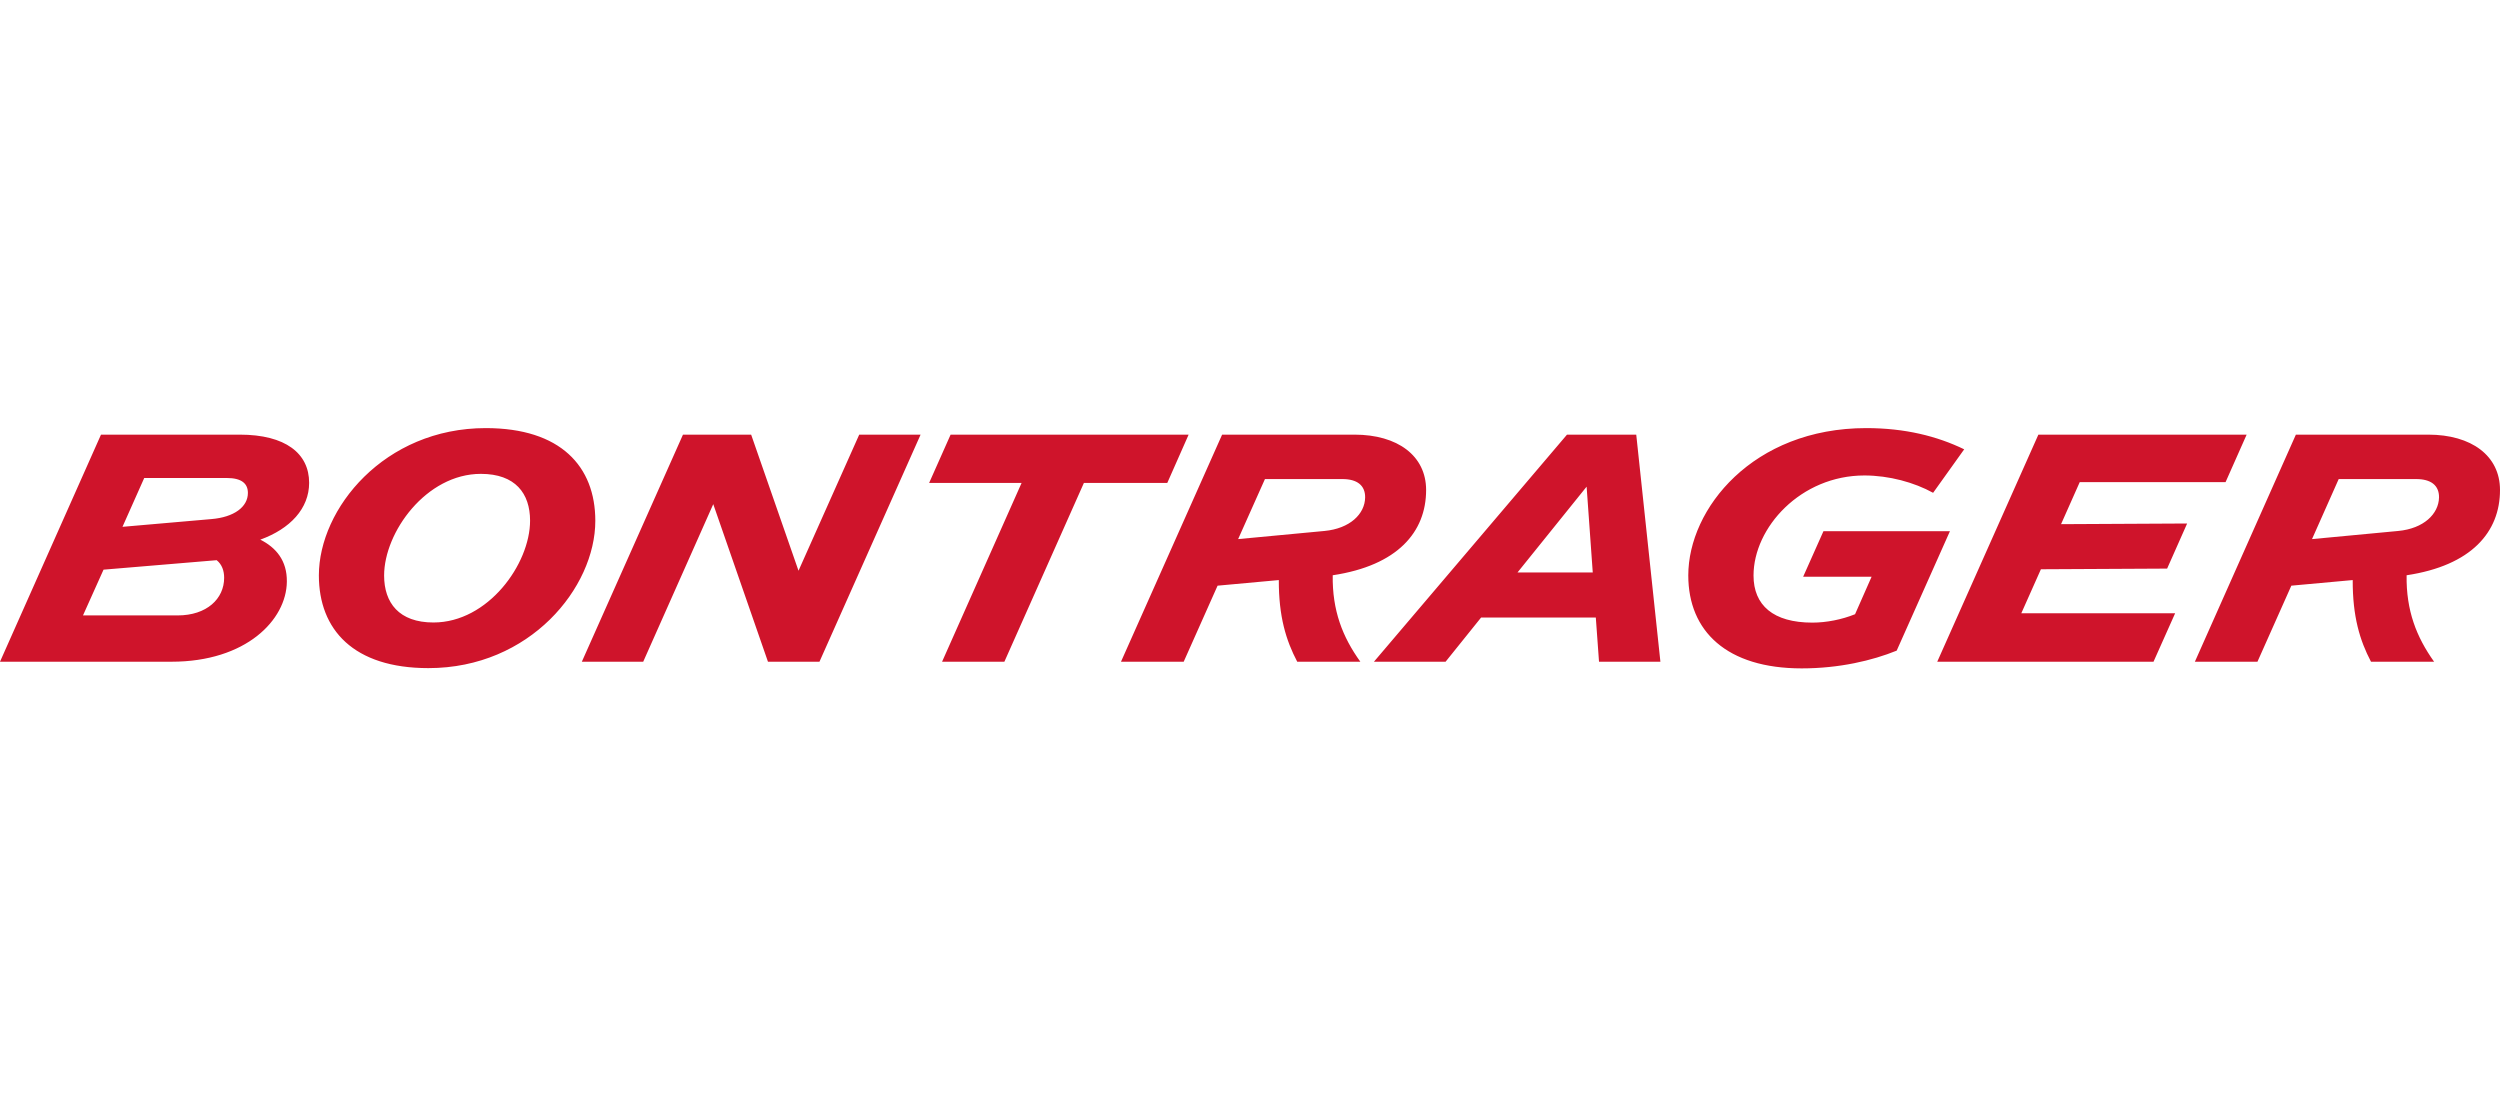
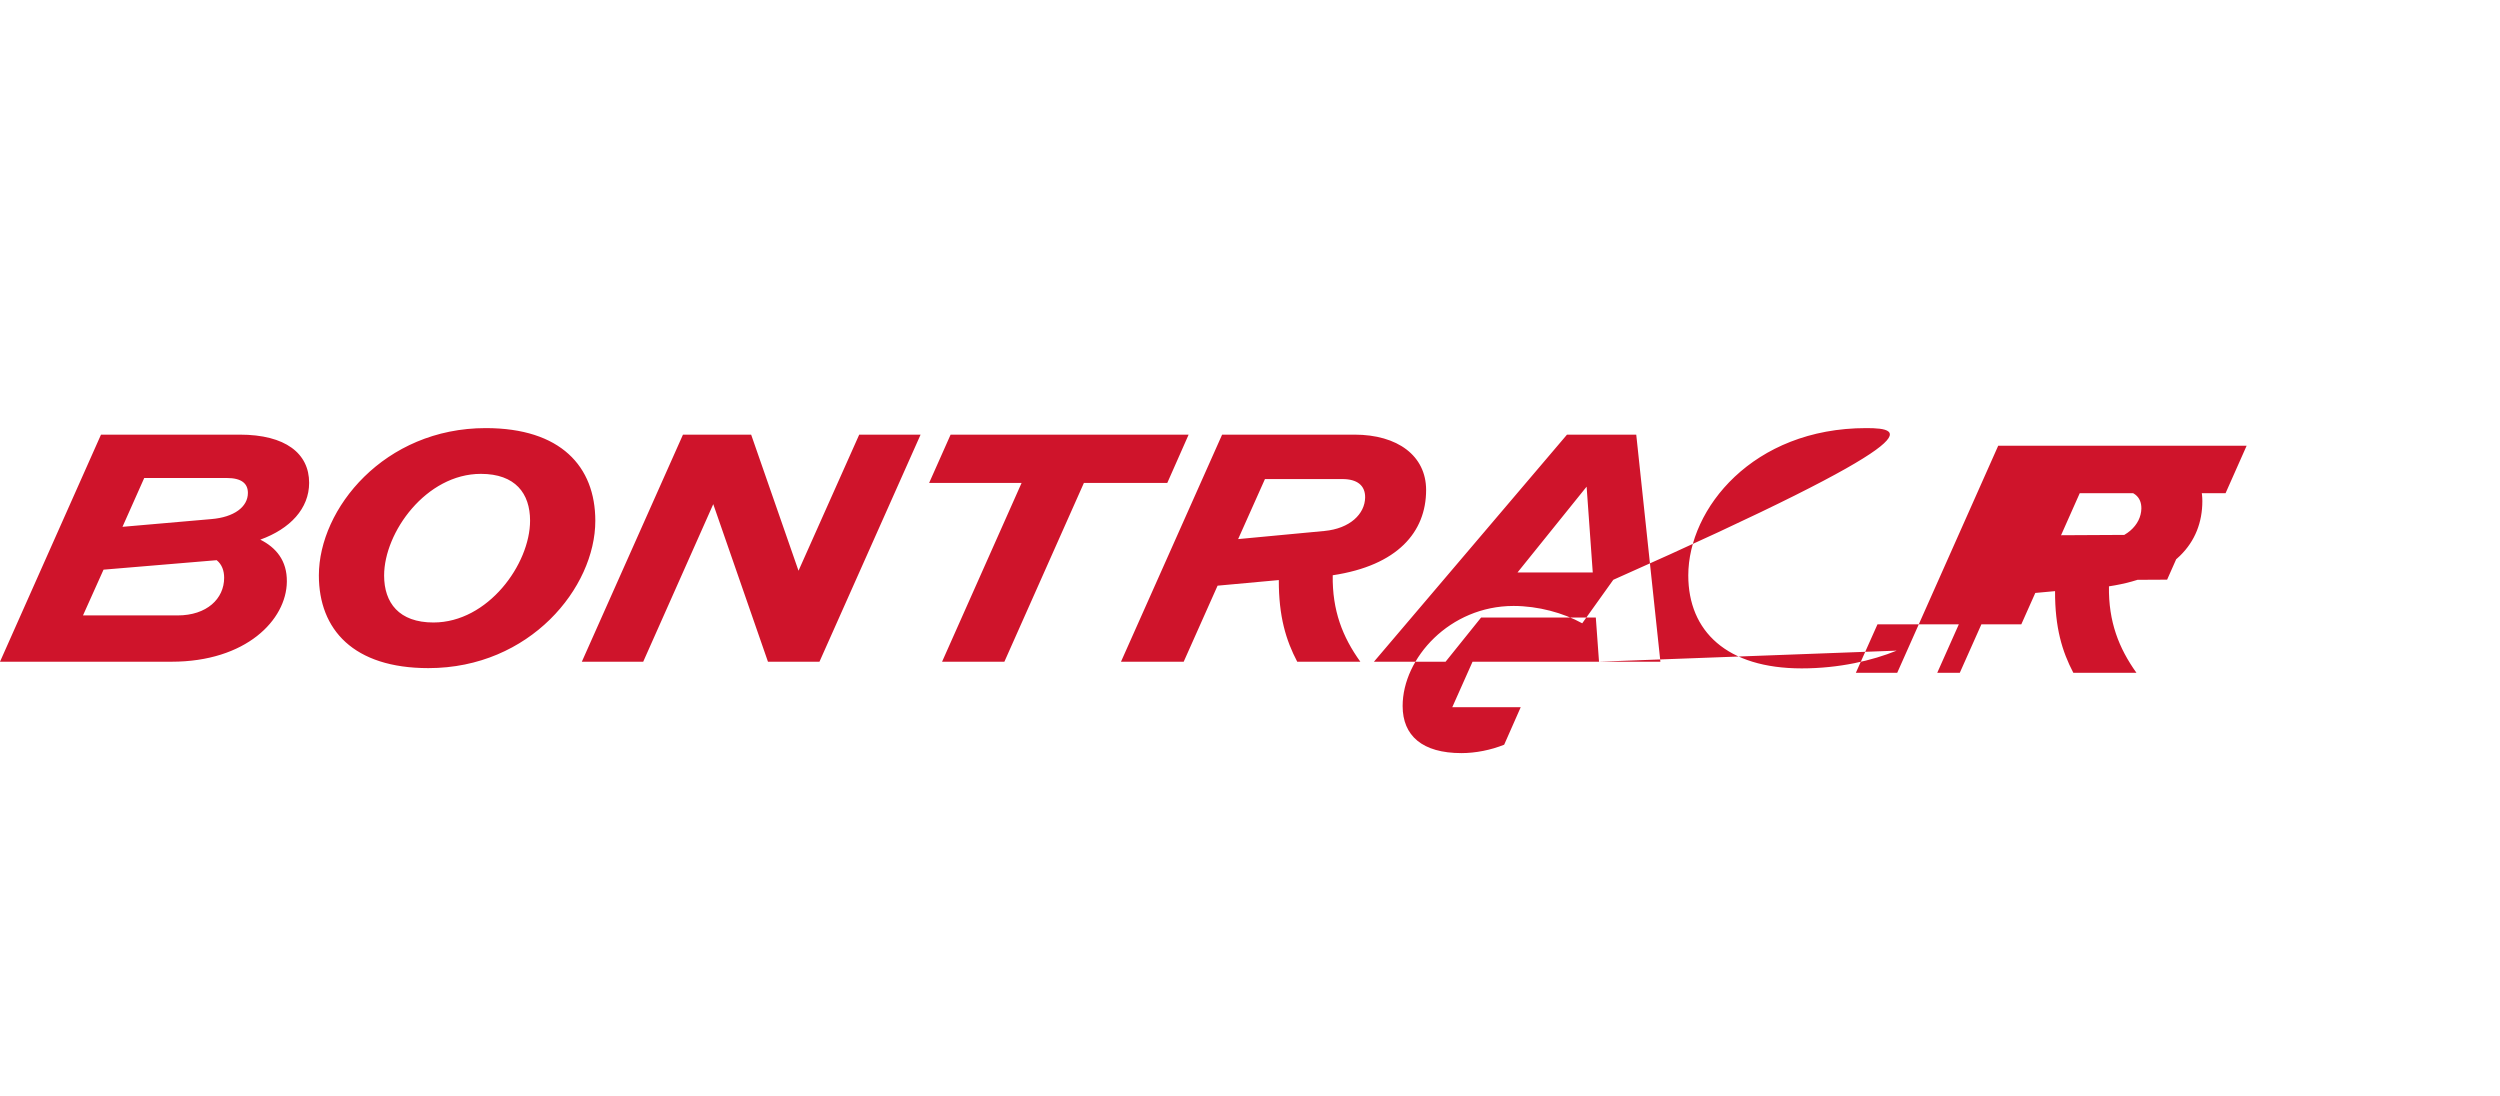
<svg xmlns="http://www.w3.org/2000/svg" xml:space="preserve" fill-rule="evenodd" clip-rule="evenodd" image-rendering="optimizeQuality" shape-rendering="geometricPrecision" text-rendering="geometricPrecision" viewBox="0 0 187.38 18.01" width="114" height="50">
  <defs>
    <style>
    .fil0 {fill:#CF142B;fill-rule:nonzero}
   </style>
  </defs>
-   <path id="Vrstva_x0020_1" d="M12.86 17.51c5.58 0 8.61-3.13 8.64-6 .02-1.59-.82-2.56-1.99-3.15 2.24-.81 3.66-2.33 3.66-4.26 0-2.2-1.77-3.61-5.2-3.61H7.57L0 17.51h12.86zM10.81 3.74H17c1.1 0 1.58.41 1.58 1.12 0 1.05-1.04 1.82-2.74 1.96l-6.66.58 1.63-3.66zm-4.59 10.3 1.54-3.43 8.48-.71c.4.32.56.8.56 1.32 0 1.57-1.3 2.82-3.49 2.82H6.22zM36.41 0C28.8 0 23.9 6.04 23.9 11.04c0 4.07 2.6 6.95 8.21 6.95 7.61 0 12.51-6.04 12.51-11.04 0-4.08-2.6-6.95-8.21-6.95zm-3.92 14.57c-2.59 0-3.7-1.48-3.7-3.52 0-3.24 3.15-7.62 7.25-7.62 2.59 0 3.69 1.47 3.69 3.51 0 3.25-3.15 7.63-7.24 7.63zm15.72 2.94L53.46 5.7l4.1 11.81h3.86L69 .49h-4.6l-4.55 10.2L56.3.49h-5.11l-7.58 17.02h4.6zm39.28-13.4 1.6-3.62H71.25l-1.61 3.62h6.93l-5.96 13.4h4.67l5.96-13.4h6.25zm7.32-.29h5.81c1.08 0 1.71.46 1.7 1.38-.02 1.24-1.14 2.33-3.05 2.51l-6.47.61 2.01-4.5zm2.42 13.69h4.73c-1.33-1.85-2.11-3.83-2.07-6.48 4.86-.73 7-3.24 7-6.39 0-2.57-2.14-4.15-5.37-4.15H91.6l-7.58 17.02h4.7l2.54-5.7 4.59-.42c-.01 2.73.54 4.52 1.38 6.12zm22.15-6.69h-5.64l5.18-6.43.46 6.43zm.47 6.69h4.6L122.64.49h-5.19l-14.47 17.02h5.37l2.66-3.31h8.6l.24 3.31zm22.31-.83 3.99-8.95h-9.48l-1.52 3.41h5.13l-1.24 2.81c-.99.4-2.15.63-3.2.63-2.93 0-4.41-1.3-4.41-3.53 0-3.6 3.54-7.5 8.31-7.5 1.85 0 3.74.52 5.15 1.3l2.33-3.26C145.18.6 142.77 0 139.88 0c-8.5 0-13.34 6.04-13.34 11.04 0 4.19 2.89 6.97 8.5 6.97 2.82 0 5.3-.59 7.12-1.33zm19.25.83 1.62-3.63H151.5l1.47-3.3 9.46-.05 1.5-3.38-9.45.05 1.4-3.15h10.93l1.58-3.56h-15.61l-7.58 17.02h16.21zm13.88-13.69h5.81c1.09 0 1.72.46 1.71 1.38-.03 1.24-1.15 2.33-3.06 2.51l-6.46.61 2-4.5zm2.42 13.69h4.73c-1.32-1.85-2.1-3.83-2.06-6.48 4.86-.73 7-3.24 7-6.39 0-2.57-2.14-4.15-5.38-4.15h-9.92l-7.57 17.02h4.69l2.54-5.7 4.6-.42c-.01 2.73.53 4.52 1.37 6.12z" class="fil0" />
+   <path id="Vrstva_x0020_1" d="M12.86 17.51c5.58 0 8.61-3.13 8.64-6 .02-1.59-.82-2.56-1.99-3.15 2.24-.81 3.66-2.33 3.66-4.26 0-2.2-1.77-3.61-5.2-3.61H7.57L0 17.51h12.86zM10.81 3.74H17c1.1 0 1.58.41 1.58 1.12 0 1.05-1.04 1.82-2.74 1.96l-6.66.58 1.63-3.66zm-4.59 10.3 1.54-3.43 8.48-.71c.4.32.56.8.56 1.32 0 1.57-1.3 2.82-3.49 2.82H6.22zM36.41 0C28.8 0 23.9 6.04 23.9 11.04c0 4.07 2.6 6.95 8.21 6.95 7.61 0 12.51-6.04 12.51-11.04 0-4.08-2.6-6.95-8.21-6.95zm-3.92 14.57c-2.59 0-3.7-1.48-3.7-3.52 0-3.24 3.15-7.62 7.25-7.62 2.59 0 3.69 1.47 3.69 3.51 0 3.25-3.15 7.63-7.24 7.63zm15.72 2.94L53.46 5.7l4.1 11.81h3.86L69 .49h-4.6l-4.55 10.2L56.3.49h-5.11l-7.58 17.02h4.6zm39.28-13.4 1.6-3.62H71.25l-1.61 3.62h6.93l-5.96 13.4h4.67l5.96-13.4h6.25zm7.32-.29h5.81c1.08 0 1.71.46 1.7 1.38-.02 1.24-1.14 2.33-3.05 2.51l-6.47.61 2.01-4.5zm2.42 13.69h4.73c-1.33-1.85-2.11-3.83-2.07-6.48 4.86-.73 7-3.24 7-6.39 0-2.57-2.14-4.15-5.37-4.15H91.6l-7.58 17.02h4.7l2.54-5.7 4.59-.42c-.01 2.73.54 4.52 1.38 6.12zm22.15-6.69h-5.64l5.18-6.43.46 6.43zm.47 6.69h4.6L122.64.49h-5.19l-14.47 17.02h5.37l2.66-3.31h8.6l.24 3.31zh-9.48l-1.52 3.41h5.13l-1.24 2.81c-.99.4-2.15.63-3.2.63-2.93 0-4.41-1.3-4.41-3.53 0-3.6 3.54-7.5 8.31-7.5 1.85 0 3.74.52 5.15 1.3l2.33-3.26C145.18.6 142.77 0 139.88 0c-8.5 0-13.34 6.04-13.34 11.04 0 4.19 2.89 6.97 8.5 6.97 2.82 0 5.3-.59 7.12-1.33zm19.25.83 1.62-3.63H151.5l1.47-3.3 9.46-.05 1.5-3.38-9.45.05 1.4-3.15h10.93l1.58-3.56h-15.61l-7.58 17.02h16.21zm13.88-13.69h5.81c1.09 0 1.72.46 1.71 1.38-.03 1.24-1.15 2.33-3.06 2.51l-6.46.61 2-4.5zm2.42 13.69h4.73c-1.32-1.85-2.1-3.83-2.06-6.48 4.86-.73 7-3.24 7-6.39 0-2.57-2.14-4.15-5.38-4.15h-9.92l-7.57 17.02h4.69l2.54-5.7 4.6-.42c-.01 2.73.53 4.52 1.37 6.12z" class="fil0" />
</svg>